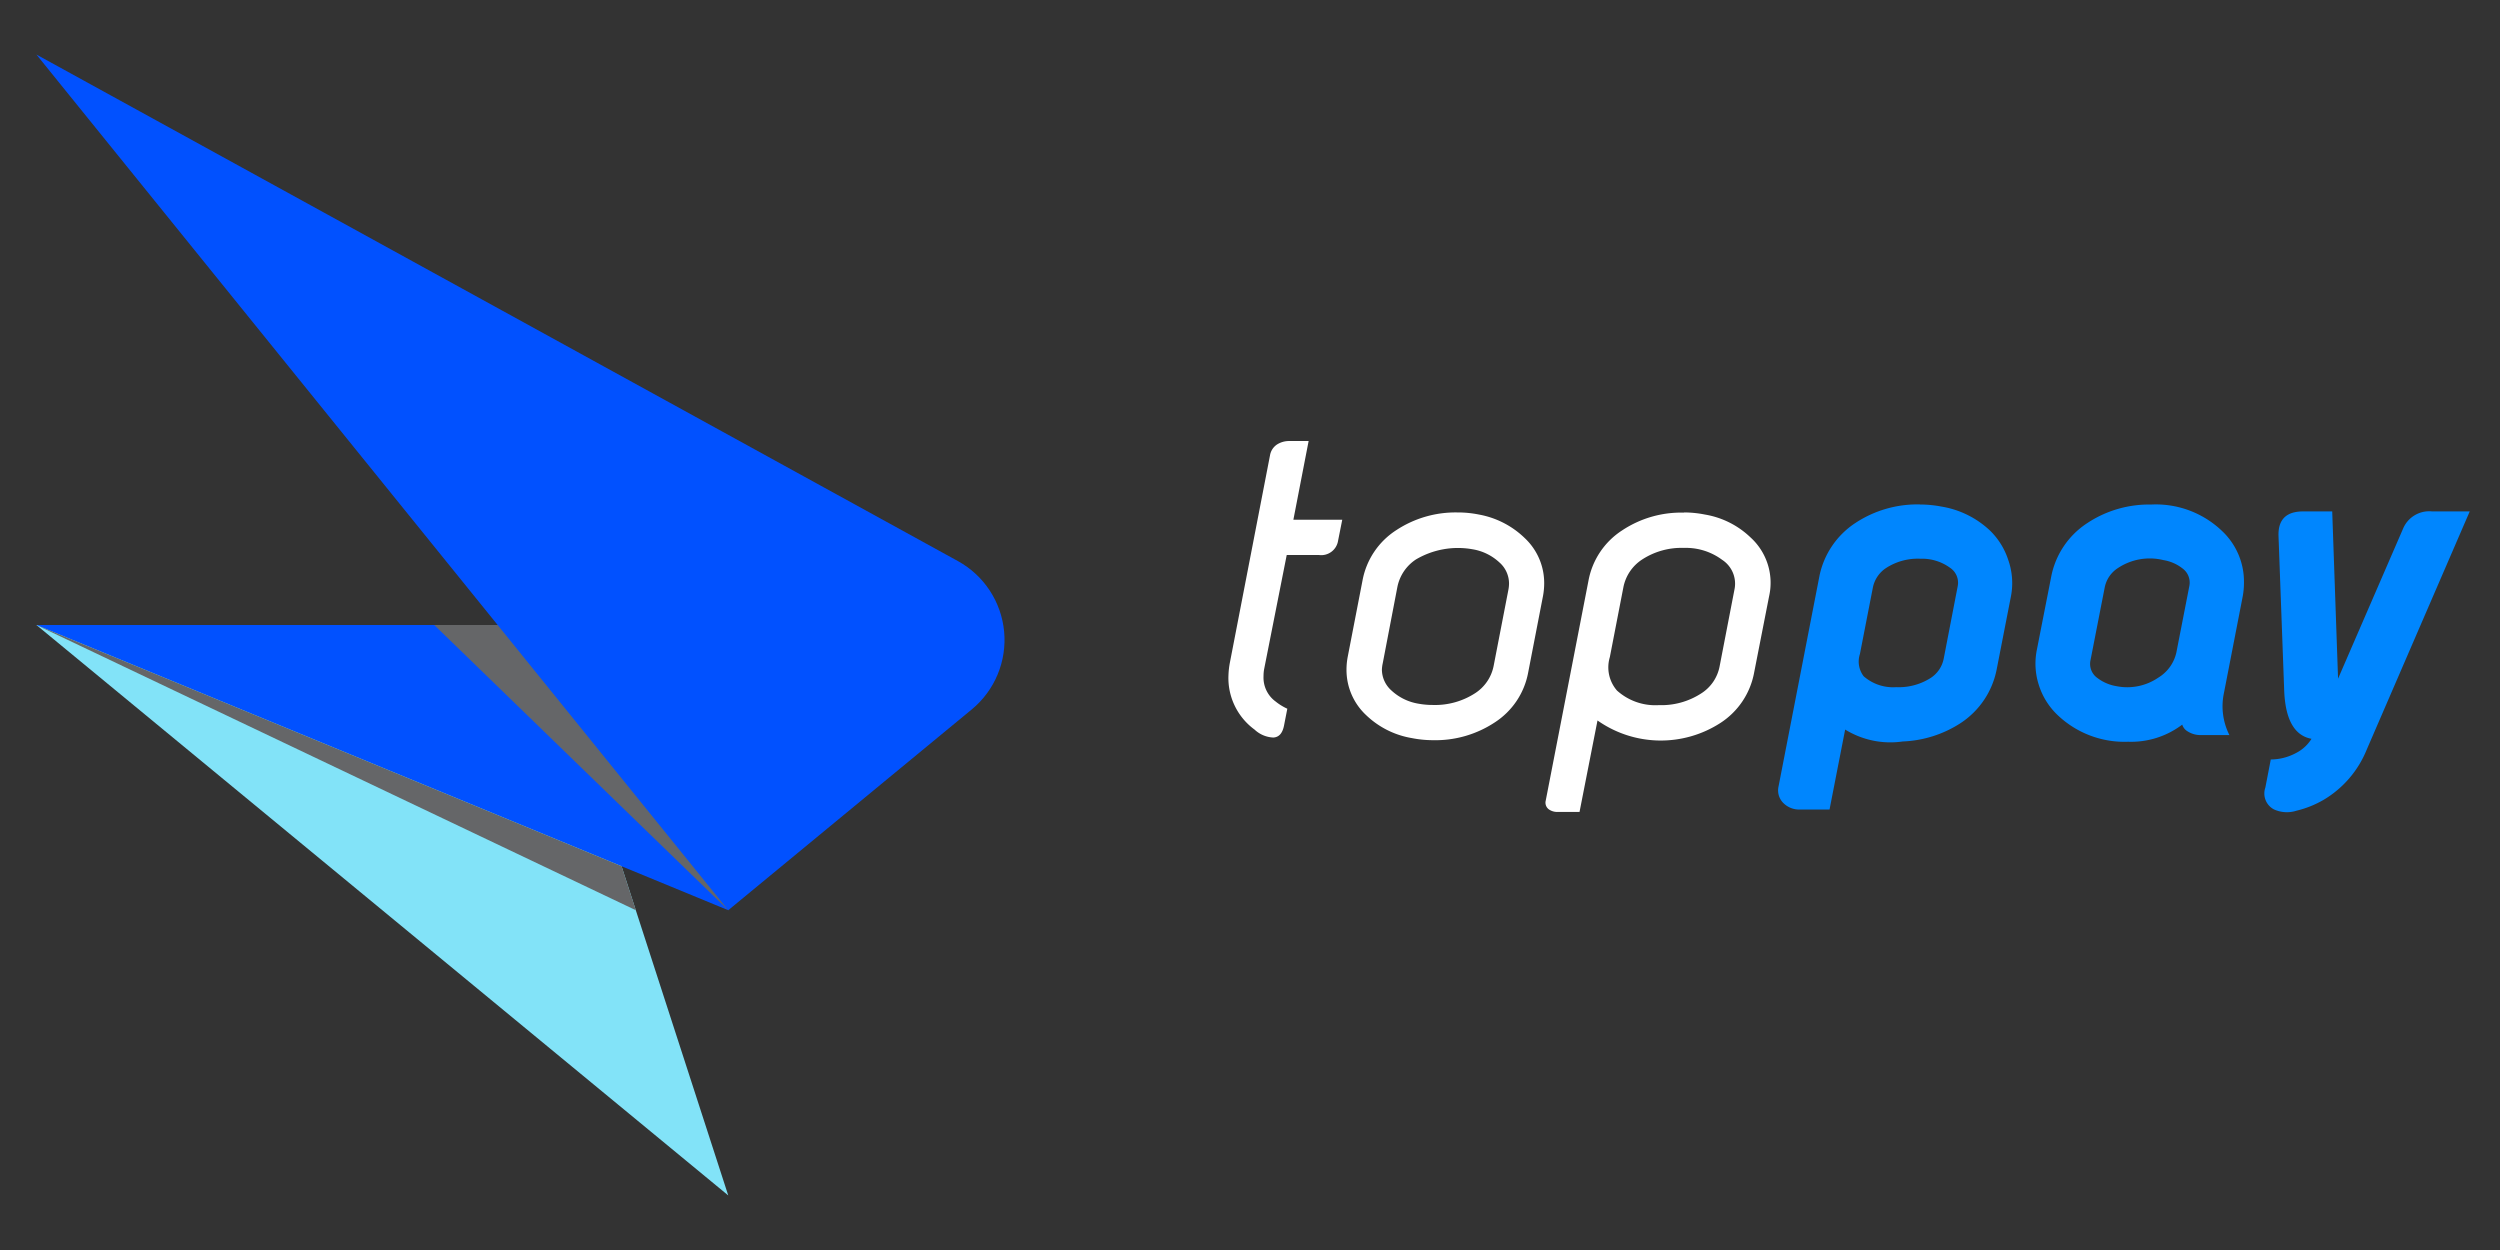
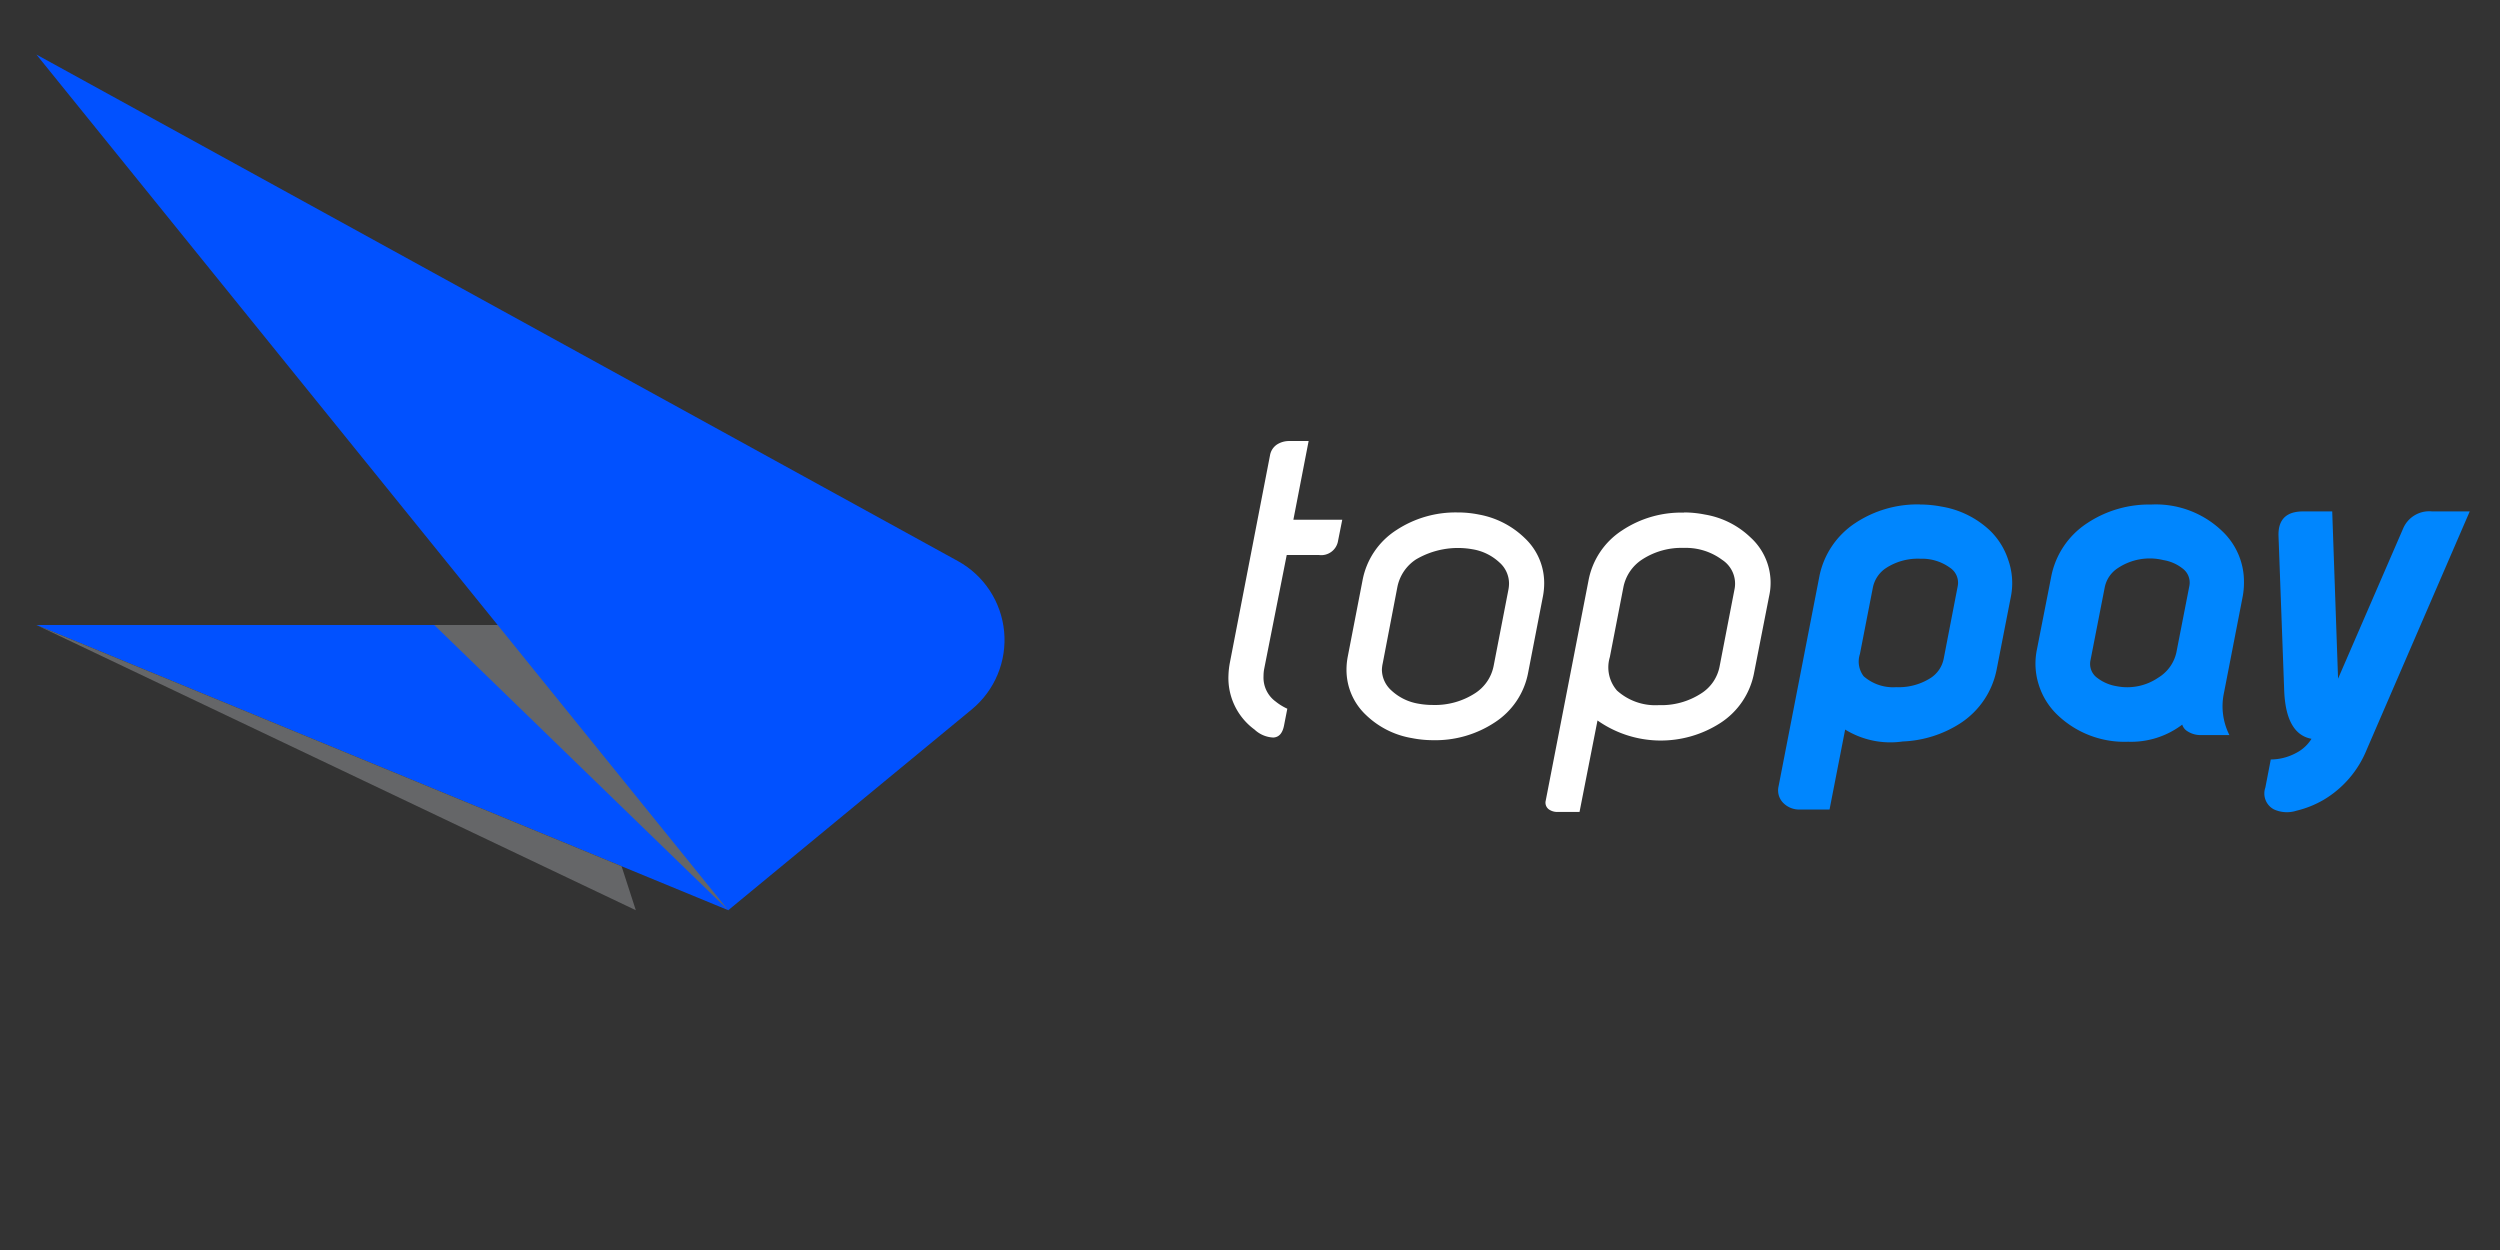
<svg xmlns="http://www.w3.org/2000/svg" xmlns:xlink="http://www.w3.org/1999/xlink" width="80" height="40" viewBox="0 0 80 40">
  <rect x="0" y="0" width="80" height="40" fill="#333333" stroke="none" />
  <defs>
    <clipPath id="clip-path">
      <rect id="Rectangle_5277" data-name="Rectangle 5277" width="77.867" height="36.509" fill="none" />
    </clipPath>
    <clipPath id="clip-path-2">
-       <path id="Path_54798" data-name="Path 54798" d="M0,96.713l22.139,18.254L16.223,96.713Z" transform="translate(0 -96.713)" fill="none" />
-     </clipPath>
+       </clipPath>
    <linearGradient id="linear-gradient" x1="0.063" y1="0.832" x2="0.07" y2="0.832" gradientUnits="objectBoundingBox">
      <stop offset="0" stop-color="#0086fe" />
      <stop offset="0.168" stop-color="#0086fe" />
      <stop offset="0.714" stop-color="#82e3f8" />
      <stop offset="1" stop-color="#82e3f8" />
    </linearGradient>
    <clipPath id="clip-path-3">
      <path id="Path_54799" data-name="Path 54799" d="M0,96.713l22.139,9.127L16.6,96.713Z" transform="translate(0 -96.713)" fill="none" />
    </clipPath>
    <linearGradient id="linear-gradient-2" x1="-0.451" y1="1.093" x2="-0.435" y2="1.093" gradientUnits="objectBoundingBox">
      <stop offset="0" stop-color="#0086fe" />
      <stop offset="0.4" stop-color="#0086fe" />
      <stop offset="0.832" stop-color="#0151ff" />
      <stop offset="1" stop-color="#0151ff" />
    </linearGradient>
    <clipPath id="clip-path-4">
      <path id="Path_54800" data-name="Path 54800" d="M22.139,27.382l7.793-6.426a2.881,2.881,0,0,0-.445-4.747L0,0Z" transform="translate(0 -0.001)" fill="none" />
    </clipPath>
    <radialGradient id="radial-gradient" cx="0.701" cy="0.868" r="0.534" gradientTransform="matrix(0.869, 0, 0, -1, 0, 2.667)" gradientUnits="objectBoundingBox">
      <stop offset="0" stop-color="#0086fe" />
      <stop offset="1" stop-color="#0151ff" />
    </radialGradient>
    <clipPath id="clip-path-6">
      <rect id="Rectangle_5273" data-name="Rectangle 5273" width="9.408" height="9.127" fill="none" />
    </clipPath>
    <clipPath id="clip-path-7">
      <path id="Path_54801" data-name="Path 54801" d="M76.858,105.84,67.45,96.713h2.028Z" transform="translate(-67.45 -96.713)" fill="none" />
    </clipPath>
    <linearGradient id="linear-gradient-3" x1="-0.872" y1="1.586" x2="-0.857" y2="1.586" gradientUnits="objectBoundingBox">
      <stop offset="0" stop-color="#afb1b4" />
      <stop offset="1" stop-color="#656668" />
    </linearGradient>
    <clipPath id="clip-path-8">
      <rect id="Rectangle_5275" data-name="Rectangle 5275" width="19.181" height="9.127" fill="none" />
    </clipPath>
    <clipPath id="clip-path-9">
      <path id="Path_54802" data-name="Path 54802" d="M0,96.713l18.725,7.719.456,1.408Z" transform="translate(0 -96.713)" fill="none" />
    </clipPath>
    <linearGradient id="linear-gradient-4" x1="0.047" y1="1.283" x2="0.056" y2="1.283" xlink:href="#linear-gradient-3" />
  </defs>
  <g id="Logo_Toppay" transform="translate(-587 -735)">
    <rect id="Rectangle_5216" data-name="Rectangle 5216" width="80" height="40" transform="translate(587 735)" fill="none" />
    <g id="Group_24778" data-name="Group 24778" transform="translate(588.165 736.746)">
      <g id="Group_24777" data-name="Group 24777" clip-path="url(#clip-path)">
        <g id="Group_24760" data-name="Group 24760" transform="translate(0 18.254)">
          <g id="Group_24759" data-name="Group 24759" clip-path="url(#clip-path-2)">
            <rect id="Rectangle_5269" data-name="Rectangle 5269" width="25.323" height="27.431" transform="matrix(0.382, -0.924, 0.924, 0.382, -6.44, 15.595)" fill="url(#linear-gradient)" />
          </g>
        </g>
        <g id="Group_24762" data-name="Group 24762" transform="translate(0 18.254)">
          <g id="Group_24761" data-name="Group 24761" clip-path="url(#clip-path-3)">
            <rect id="Rectangle_5270" data-name="Rectangle 5270" width="11.638" height="23.05" transform="translate(-1.053 9.004) rotate(-83.327)" fill="url(#linear-gradient-2)" />
          </g>
        </g>
        <g id="Group_24764" data-name="Group 24764" transform="translate(0 0)">
          <g id="Group_24763" data-name="Group 24763" clip-path="url(#clip-path-4)">
            <rect id="Rectangle_5271" data-name="Rectangle 5271" width="31.503" height="27.381" transform="translate(0 0)" fill="url(#radial-gradient)" />
          </g>
        </g>
        <g id="Group_24776" data-name="Group 24776">
          <g id="Group_24775" data-name="Group 24775" clip-path="url(#clip-path)">
            <g id="Group_24769" data-name="Group 24769" transform="translate(12.731 18.254)" style="mix-blend-mode: multiply;isolation: isolate">
              <g id="Group_24768" data-name="Group 24768">
                <g id="Group_24767" data-name="Group 24767" clip-path="url(#clip-path-6)">
                  <g id="Group_24766" data-name="Group 24766" transform="translate(0 0)">
                    <g id="Group_24765" data-name="Group 24765" clip-path="url(#clip-path-7)">
                      <rect id="Rectangle_5272" data-name="Rectangle 5272" width="12.711" height="12.608" transform="matrix(0.866, -0.5, 0.5, 0.866, -3.952, 2.282)" fill="url(#linear-gradient-3)" />
                    </g>
                  </g>
                </g>
              </g>
            </g>
            <g id="Group_24774" data-name="Group 24774" transform="translate(0 18.254)" style="mix-blend-mode: multiply;isolation: isolate">
              <g id="Group_24773" data-name="Group 24773">
                <g id="Group_24772" data-name="Group 24772" clip-path="url(#clip-path-8)">
                  <g id="Group_24771" data-name="Group 24771" transform="translate(0 0)">
                    <g id="Group_24770" data-name="Group 24770" clip-path="url(#clip-path-9)">
                      <rect id="Rectangle_5274" data-name="Rectangle 5274" width="21.175" height="17.495" transform="matrix(0.866, -0.5, 0.5, 0.866, -3.952, 2.282)" fill="url(#linear-gradient-4)" />
                    </g>
                  </g>
                </g>
              </g>
            </g>
            <path id="Path_54803" data-name="Path 54803" d="M203.611,73.865a1.75,1.75,0,0,0,.361.22l-.107.548q-.074.361-.341.374a.931.931,0,0,1-.6-.254,2.044,2.044,0,0,1-.835-1.744,2.6,2.6,0,0,1,.047-.408l1.283-6.628a.52.52,0,0,1,.22-.341.716.716,0,0,1,.4-.113h.615l-.488,2.519h1.564l-.133.668a.546.546,0,0,1-.608.461h-1.036l-.722,3.648a1.228,1.228,0,0,0-.02.227.949.949,0,0,0,.4.822" transform="translate(-163.943 -53.152)" fill="#fff" />
            <path id="Path_54804" data-name="Path 54804" d="M225.672,77.625a3.423,3.423,0,0,1,.662.067,2.827,2.827,0,0,1,1.463.748,1.97,1.97,0,0,1,.628,1.456,2.243,2.243,0,0,1-.04.414l-.474,2.445a2.424,2.424,0,0,1-1.069,1.59,3.444,3.444,0,0,1-1.984.568,3.522,3.522,0,0,1-.668-.067,2.777,2.777,0,0,1-1.463-.735,1.977,1.977,0,0,1-.628-1.463,2.2,2.2,0,0,1,.04-.408l.474-2.446a2.445,2.445,0,0,1,1.076-1.6,3.444,3.444,0,0,1,1.985-.568m1.33,1.61a1.655,1.655,0,0,0-.882-.434,2.646,2.646,0,0,0-1.8.327,1.375,1.375,0,0,0-.595.882l-.468,2.439a1.116,1.116,0,0,0-.027.2.9.9,0,0,0,.3.668,1.671,1.671,0,0,0,.875.428,2.526,2.526,0,0,0,.454.04,2.358,2.358,0,0,0,1.35-.374,1.348,1.348,0,0,0,.595-.869l.474-2.445a1.089,1.089,0,0,0,.02-.2.9.9,0,0,0-.294-.661" transform="translate(-180.176 -62.973)" fill="#fff" />
            <path id="Path_54805" data-name="Path 54805" d="M260.3,77.625a3.455,3.455,0,0,1,.668.067,2.764,2.764,0,0,1,1.457.728,1.962,1.962,0,0,1,.6,1.884l-.481,2.452a2.448,2.448,0,0,1-1.069,1.6,3.516,3.516,0,0,1-3.942-.074l-.575,2.927h-.7a.46.46,0,0,1-.288-.087.267.267,0,0,1-.094-.274l1.37-7.049a2.445,2.445,0,0,1,1.076-1.6,3.414,3.414,0,0,1,1.978-.568m0,1.129a2.306,2.306,0,0,0-1.343.374,1.375,1.375,0,0,0-.595.882l-.434,2.238a1.133,1.133,0,0,0,.227,1.069,1.831,1.831,0,0,0,1.343.468,2.336,2.336,0,0,0,1.343-.368,1.315,1.315,0,0,0,.6-.875l.474-2.452a.91.91,0,0,0-.394-.955,1.943,1.943,0,0,0-1.223-.381" transform="translate(-207.578 -62.973)" fill="#fff" />
            <path id="Path_54806" data-name="Path 54806" d="M299.821,76.281a3.745,3.745,0,0,1,.695.067,2.958,2.958,0,0,1,1.557.775,2.306,2.306,0,0,1,.575.929,2.233,2.233,0,0,1,.087,1.169l-.454,2.325a2.662,2.662,0,0,1-1.156,1.73,3.657,3.657,0,0,1-1.851.588,2.759,2.759,0,0,1-1.844-.381l-.5,2.559h-.949a.715.715,0,0,1-.528-.207.571.571,0,0,1-.154-.535l1.3-6.689a2.666,2.666,0,0,1,1.156-1.737,3.6,3.6,0,0,1,2.072-.595m0,1.737a1.868,1.868,0,0,0-1.082.294.977.977,0,0,0-.428.628l-.414,2.125a.776.776,0,0,0,.12.715,1.43,1.43,0,0,0,1.043.348,1.893,1.893,0,0,0,1.089-.287.954.954,0,0,0,.428-.621l.448-2.319a.574.574,0,0,0-.247-.595,1.524,1.524,0,0,0-.955-.287" transform="translate(-239.55 -61.883)" fill="#0086fe" />
            <path id="Path_54807" data-name="Path 54807" d="M342.641,76.281a3.062,3.062,0,0,1,2.245.849,2.222,2.222,0,0,1,.7,1.644,2.44,2.44,0,0,1-.04.448l-.6,3.087a2.045,2.045,0,0,0,.174,1.35h-.909a.752.752,0,0,1-.421-.114.383.383,0,0,1-.18-.22,2.709,2.709,0,0,1-1.731.548,3.1,3.1,0,0,1-2.265-.862,2.262,2.262,0,0,1-.595-.962,2.229,2.229,0,0,1-.06-1.122l.454-2.312a2.645,2.645,0,0,1,1.156-1.737,3.578,3.578,0,0,1,2.072-.595M343,78.058a1.839,1.839,0,0,0-1.443.254.956.956,0,0,0-.428.628l-.454,2.325a.551.551,0,0,0,.221.568,1.381,1.381,0,0,0,.608.261,1.759,1.759,0,0,0,1.343-.274,1.261,1.261,0,0,0,.575-.8l.415-2.125a.562.562,0,0,0-.227-.575,1.33,1.33,0,0,0-.608-.261" transform="translate(-274.944 -61.883)" fill="#0086fe" />
            <path id="Path_54808" data-name="Path 54808" d="M384.339,77.448l-3.3,7.631a3.306,3.306,0,0,1-1.377,1.6,3.217,3.217,0,0,1-.869.348,1,1,0,0,1-.715-.04.574.574,0,0,1-.28-.7l.174-.9a1.714,1.714,0,0,0,.808-.207,1.244,1.244,0,0,0,.495-.454q-.829-.153-.875-1.577l-.18-4.9q-.033-.8.789-.8h.929l.187,5.352,2.085-4.811a.906.906,0,0,1,.922-.541Z" transform="translate(-306.472 -62.83)" fill="#0086fe" />
          </g>
        </g>
      </g>
    </g>
  </g>
</svg>